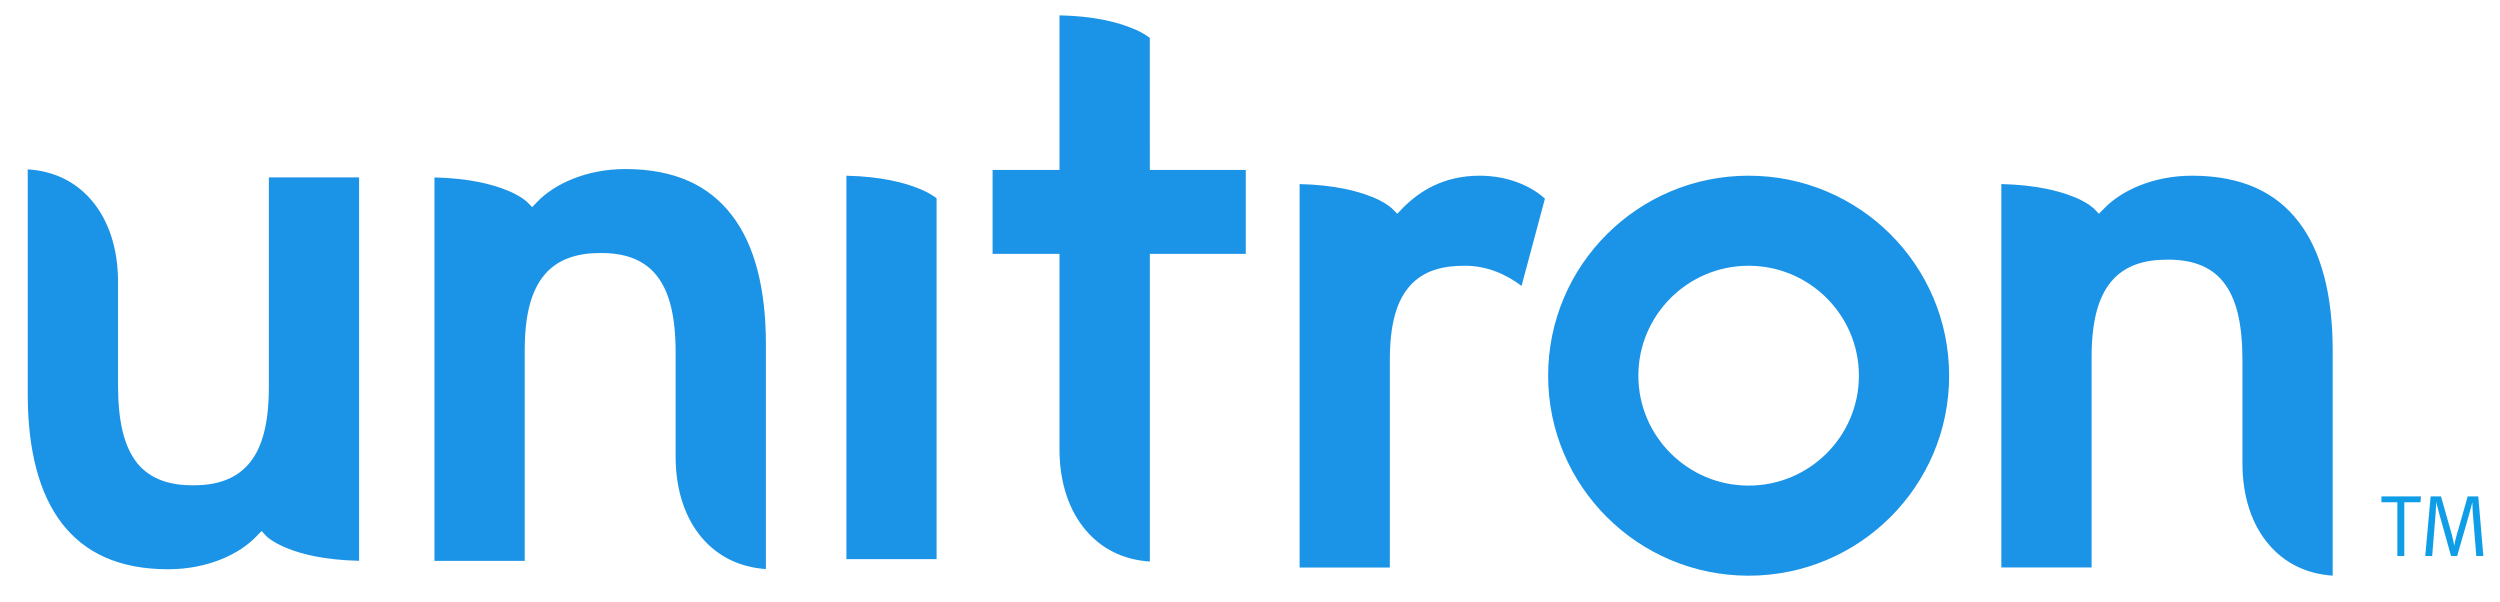
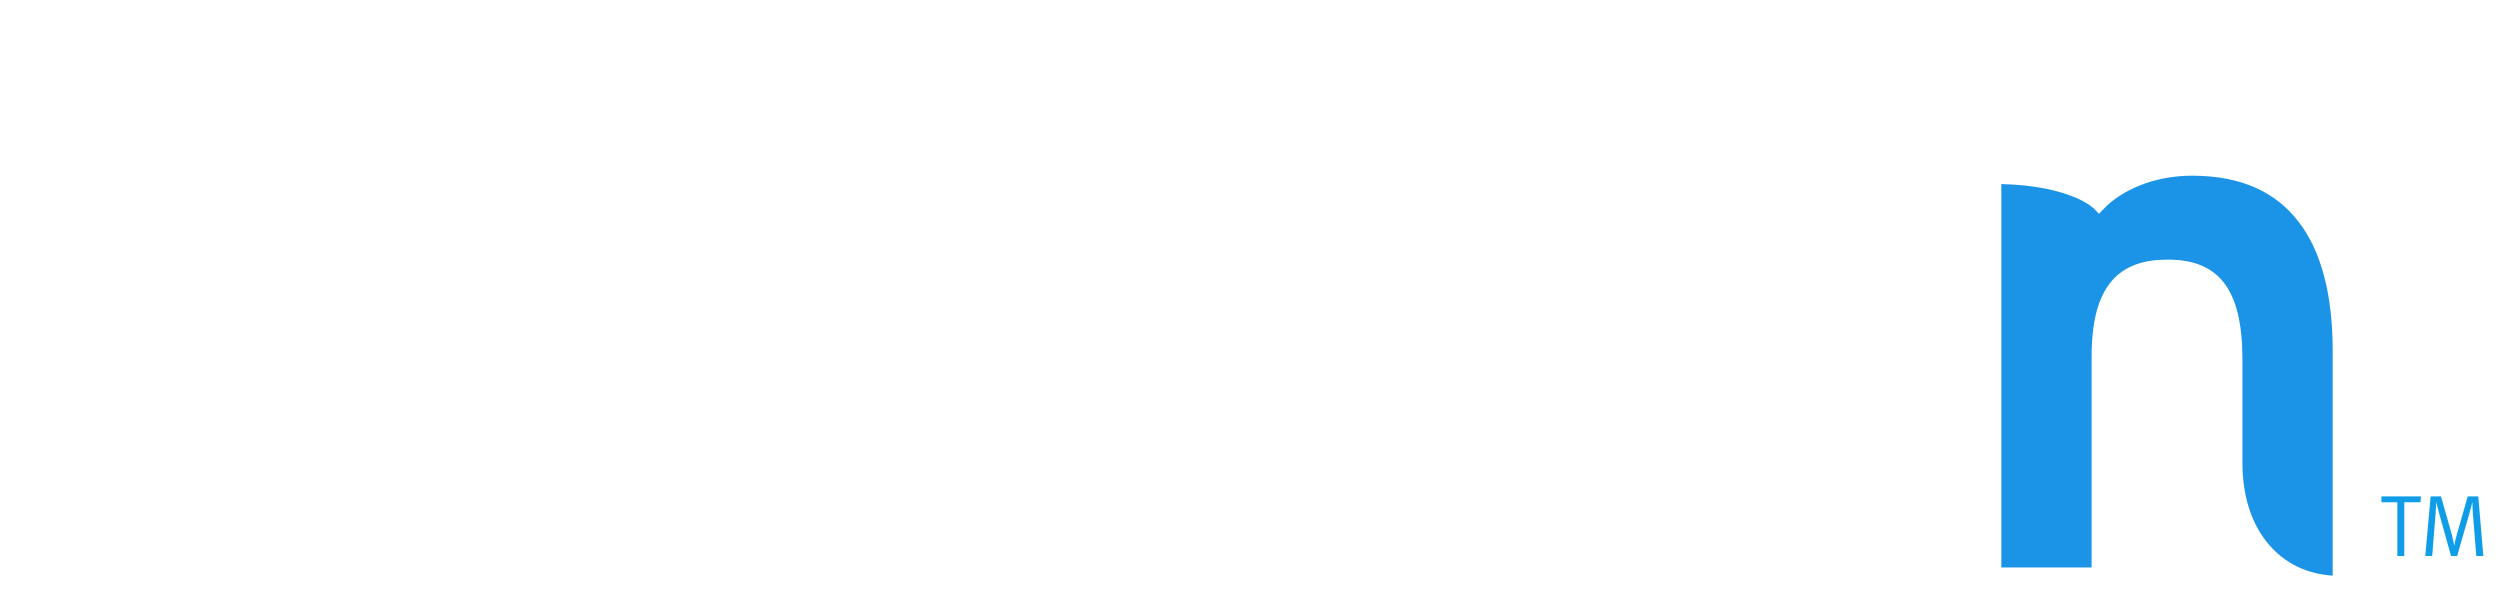
<svg xmlns="http://www.w3.org/2000/svg" width="133" height="32" viewBox="0 0 133 32" fill="none">
  <g id="Frame" clip-path="url(#clip0_2_20288)">
    <g id="Group">
      <path id="Vector" fill-rule="evenodd" clip-rule="evenodd" d="M116.64 9.347C114.518 9.343 112.835 10.163 111.948 11.082L111.662 11.374L111.385 11.083V11.079L111.343 11.052L111.168 10.914C110.899 10.735 110.612 10.585 110.311 10.469C109.542 10.158 108.321 9.837 106.471 9.792V30.19H111.273V19C111.277 17.124 111.607 15.829 112.321 14.974C113.039 14.117 114.096 13.808 115.306 13.814C116.515 13.805 117.571 14.117 118.276 14.994C118.975 15.869 119.292 17.188 119.298 19.124V24.655C119.298 26.432 119.81 27.935 120.709 28.975C121.527 29.933 122.667 30.528 124.099 30.625V18.645C124.099 15.704 123.501 13.372 122.288 11.803C121.08 10.225 119.263 9.356 116.64 9.347Z" fill="#1B93E6" />
      <g id="Group_2">
-         <path id="Vector_2" fill-rule="evenodd" clip-rule="evenodd" d="M33.288 8.993C31.162 8.989 29.471 9.812 28.591 10.728L28.311 11.02L28.026 10.729L28.023 10.726L27.987 10.699L27.809 10.561C27.541 10.382 27.254 10.233 26.953 10.117C26.188 9.804 24.965 9.484 23.114 9.439V29.837H27.915V18.648C27.915 16.771 28.25 15.476 28.964 14.622C29.682 13.764 30.743 13.456 31.949 13.461C33.157 13.453 34.216 13.768 34.92 14.641C35.624 15.517 35.943 16.835 35.943 18.771V24.302C35.943 26.079 36.456 27.582 37.352 28.622C38.178 29.58 39.311 30.175 40.745 30.273V18.289C40.745 15.351 40.146 13.018 38.934 11.451C37.722 9.871 35.916 9.002 33.288 8.993ZM14.303 20.628C14.298 22.503 13.967 23.805 13.255 24.655C12.535 25.512 11.48 25.827 10.268 25.816C9.063 25.827 8.007 25.509 7.297 24.638C6.603 23.758 6.283 22.441 6.279 20.509V14.978C6.279 13.197 5.764 11.699 4.869 10.653C4.047 9.694 2.91 9.099 1.476 9.01V20.989C1.476 23.924 2.078 26.262 3.289 27.836C4.499 29.403 6.311 30.28 8.936 30.285C11.06 30.285 12.748 29.47 13.63 28.545L13.916 28.25L14.194 28.545H14.197L14.231 28.582L14.413 28.717C14.583 28.832 14.856 28.997 15.266 29.162C16.031 29.476 17.254 29.794 19.104 29.834V9.437H14.304V20.628" fill="#1B93E6" />
-       </g>
-       <path id="Vector_3" fill-rule="evenodd" clip-rule="evenodd" d="M74.615 11.081L74.334 11.374L74.046 11.081V11.079L74.011 11.053L73.832 10.915C73.565 10.734 73.278 10.585 72.976 10.47C72.212 10.159 70.989 9.838 69.139 9.793V30.193H73.939V19.127C73.942 17.246 74.297 15.991 75.024 15.187C75.753 14.379 76.791 14.13 77.935 14.138C79.082 14.138 80.097 14.57 80.947 15.21L82.19 10.568C81.507 9.94 80.289 9.346 78.7 9.347C76.834 9.353 75.535 10.14 74.614 11.082M48.865 10.024C48.099 9.714 46.877 9.392 45.029 9.347V29.746H49.827V10.544L49.721 10.47C49.454 10.289 49.166 10.139 48.865 10.024ZM61.169 2.014L61.062 1.938C60.795 1.755 60.506 1.605 60.203 1.492C59.441 1.181 58.215 0.855 56.365 0.817V9.04H52.806V13.506H56.365V23.906C56.365 25.682 56.881 27.185 57.777 28.224C58.6 29.183 59.734 29.779 61.171 29.875V13.506H66.275V9.04H61.171L61.169 2.014ZM93.026 25.834C89.793 25.834 87.161 23.21 87.161 19.988C87.161 16.76 89.793 14.138 93.026 14.138C96.263 14.138 98.894 16.76 98.894 19.988C98.894 23.21 96.266 25.834 93.026 25.834ZM93.026 9.347C87.139 9.347 82.361 14.109 82.361 19.988C82.361 25.861 87.139 30.627 93.025 30.627C98.92 30.627 103.694 25.861 103.694 19.988C103.694 14.109 98.921 9.347 93.026 9.347Z" fill="#1B93E6" />
+         </g>
      <path id="Vector_4" fill-rule="evenodd" clip-rule="evenodd" d="M126.692 26.722H127.539V29.578H127.909V26.722H128.771L128.795 26.408H126.693L126.692 26.722ZM131.283 26.408L130.682 28.516C130.607 28.781 130.566 29.035 130.566 29.035C130.566 29.035 130.528 28.785 130.448 28.479L129.861 26.408H129.31L129.024 29.579H129.392L129.574 27.324L129.609 26.703C129.609 26.703 129.664 26.97 129.765 27.324L130.396 29.578H130.721L131.4 27.214C131.46 27.002 131.531 26.713 131.531 26.713C131.531 26.713 131.538 27.046 131.551 27.249L131.739 29.578H132.114L131.844 26.408H131.283Z" fill="#109DE7" />
    </g>
  </g>
  <defs>
    <clipPath id="clip0_2_20288">
      <rect width="132" height="31.02" fill="white" transform="translate(0.5 0.313)" />
    </clipPath>
  </defs>
</svg>